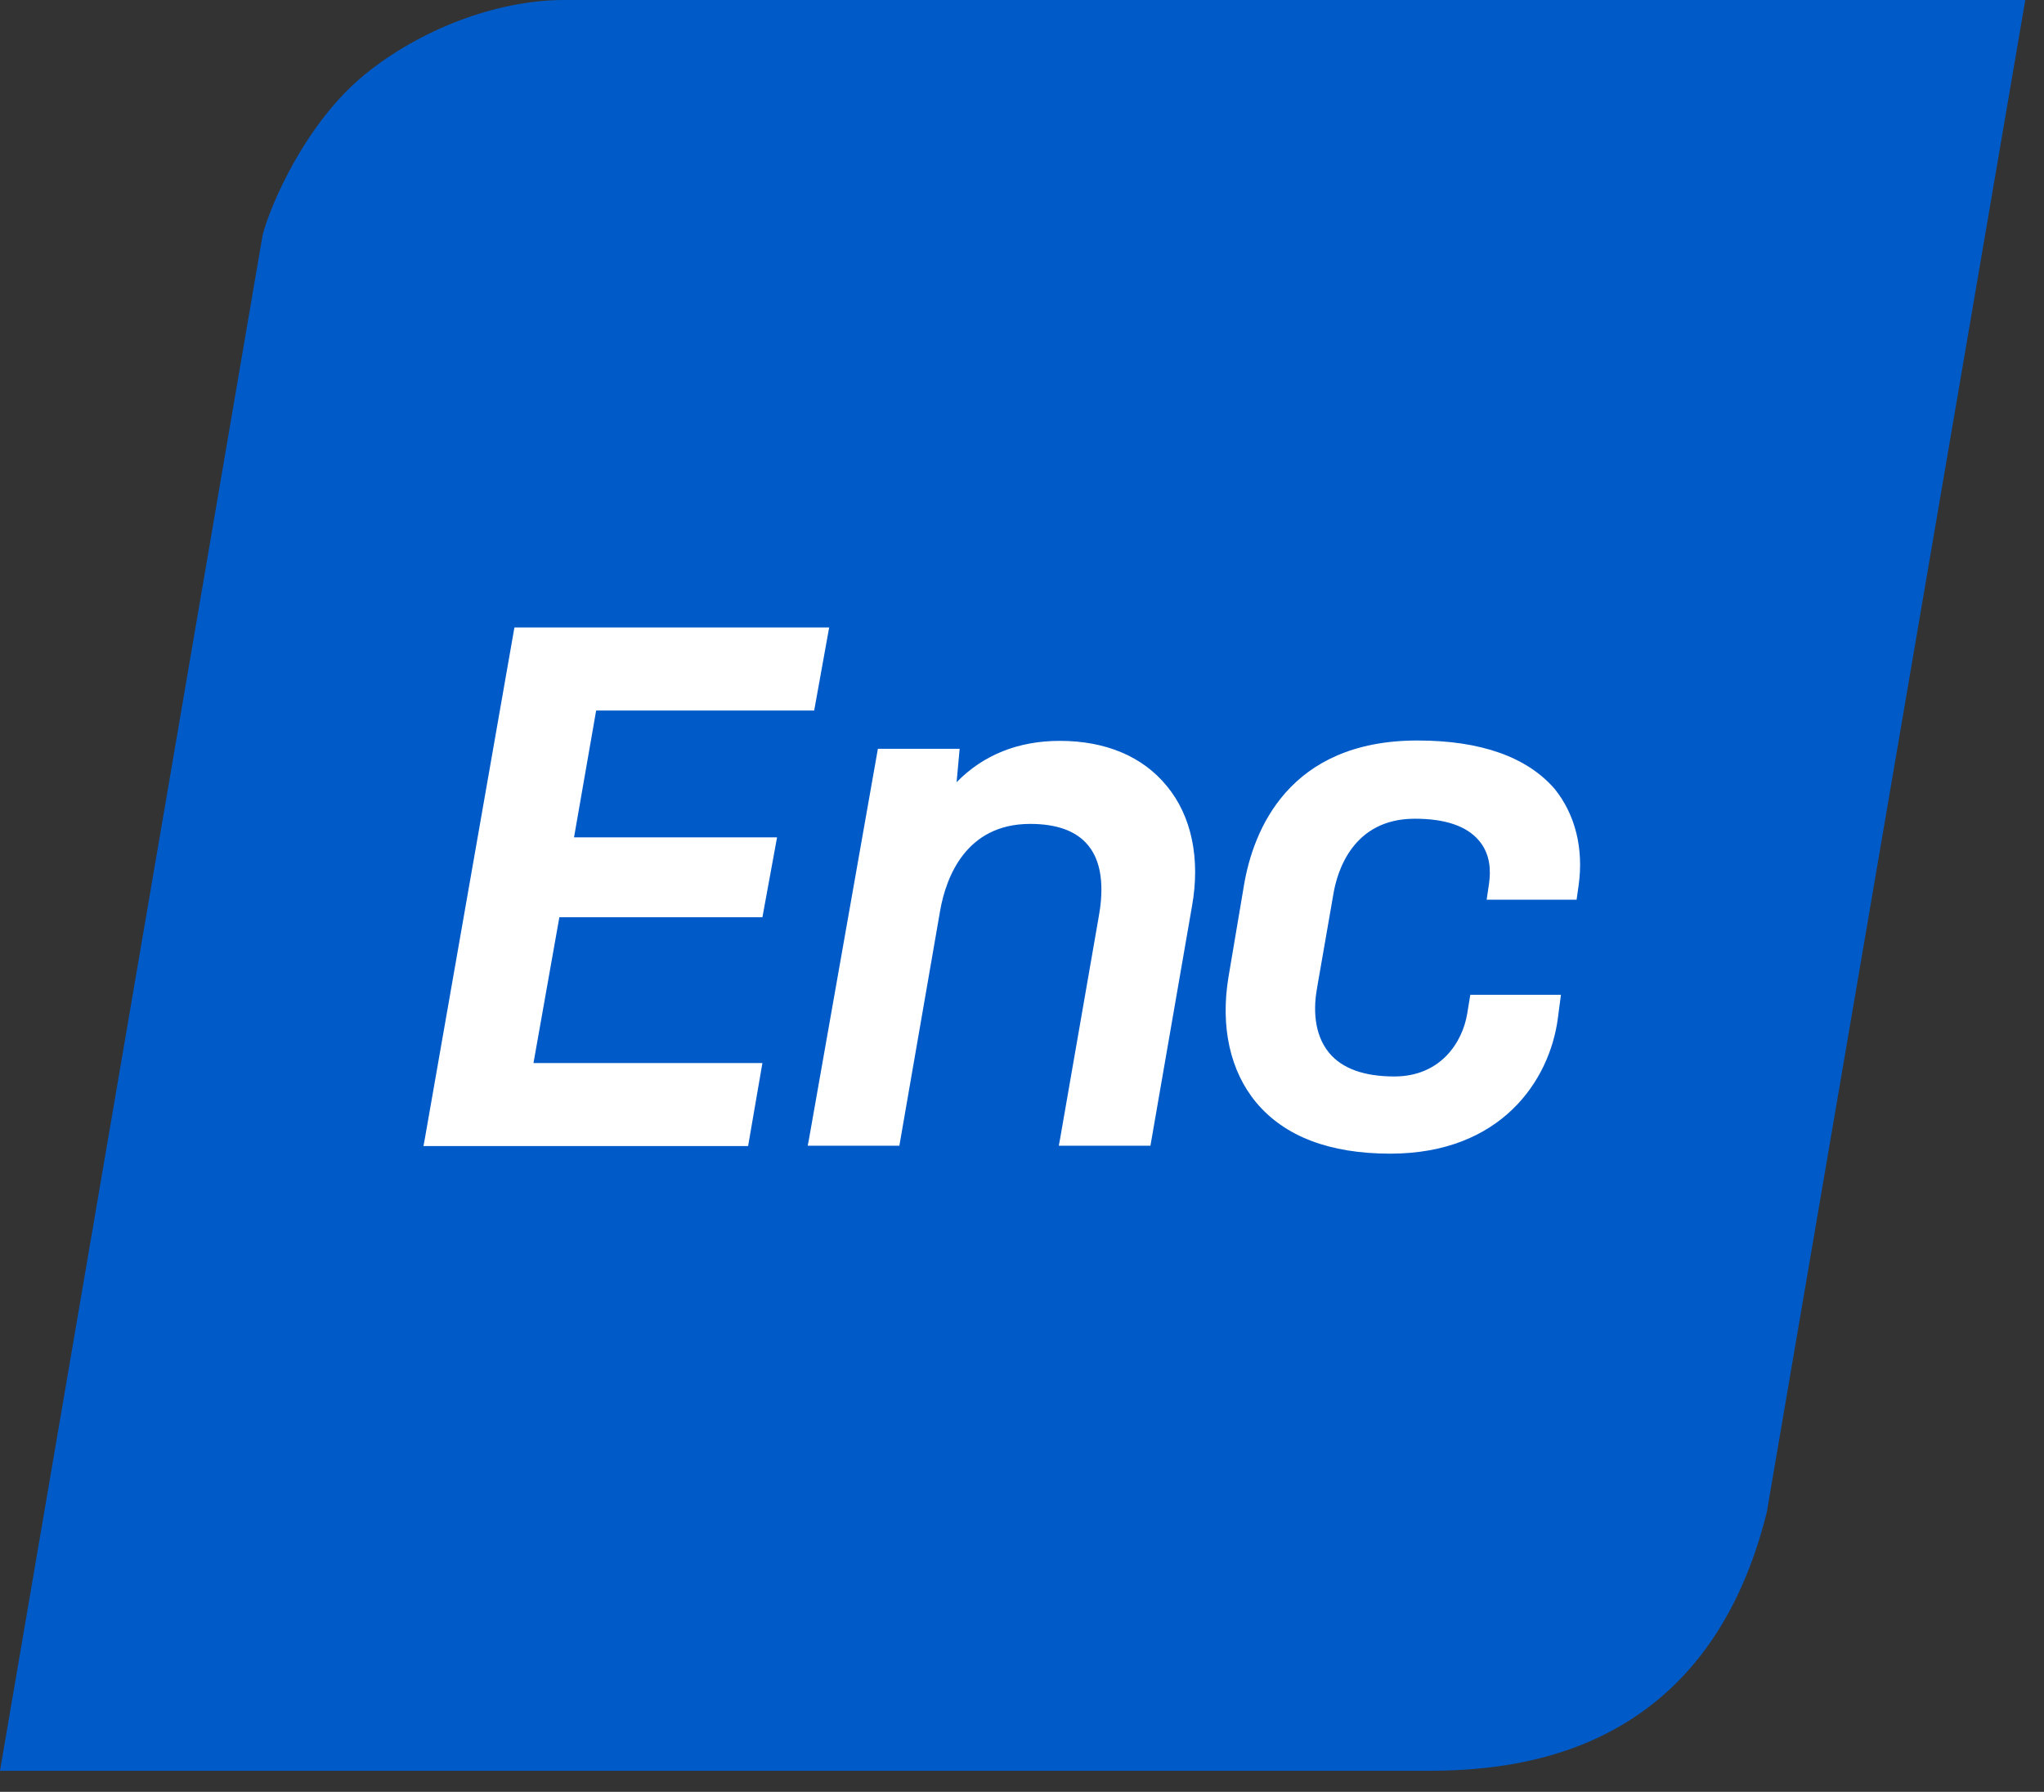
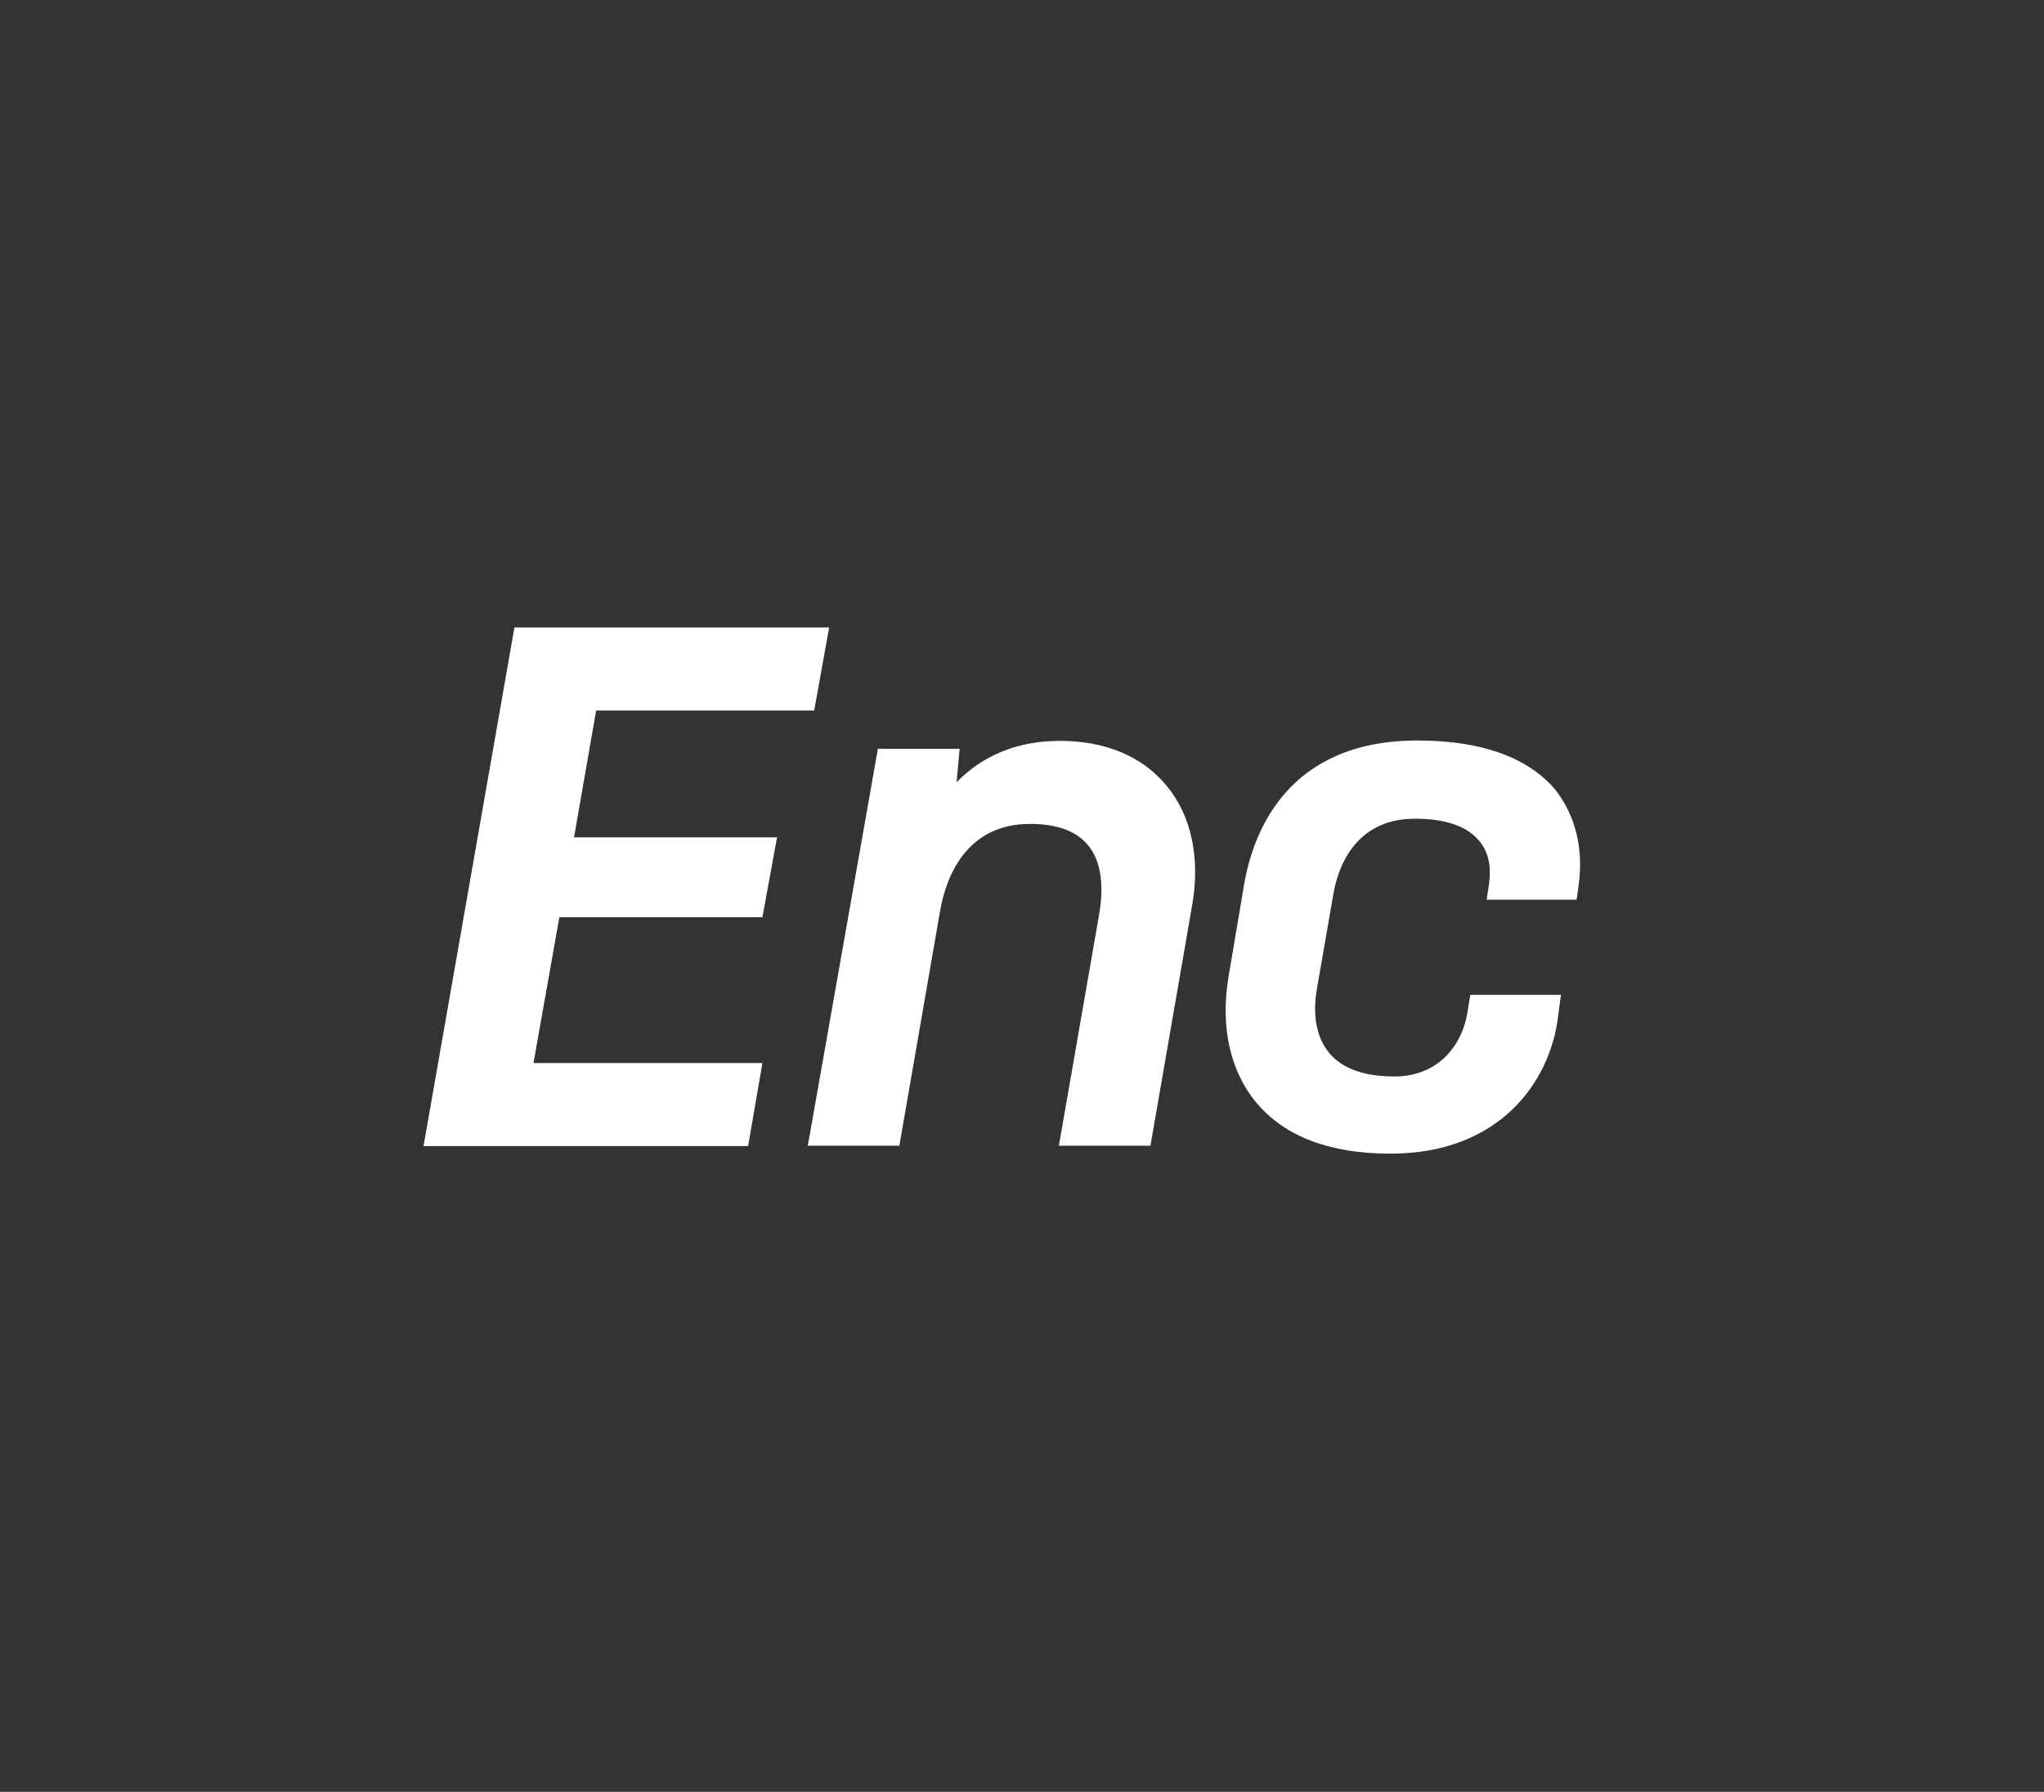
<svg xmlns="http://www.w3.org/2000/svg" width="73" height="64" viewBox="0 0 73 64" fill="none">
  <rect x="0" y="0" width="73" height="64" fill="#333333" stroke="none" />
-   <path d="M20.136 0C17.751 0 15.002 1.046 13.018 2.671C10.914 4.394 9.66 7.311 9.38 8.394L0 63.249H50.954C54.19 63.249 60.931 62.695 63.096 54.031L72.331 0H20.136V0Z" fill="#005BC8" />
  <path fill-rule="evenodd" clip-rule="evenodd" d="M27.229 32.763H19.977L19.053 37.969H27.229L26.718 40.935H15.123L15.172 40.677L18.372 22.412H29.613L29.078 25.378H21.291L20.501 29.908H27.752L27.229 32.763ZM42.571 32.369L41.087 40.923H37.814L37.862 40.665L39.237 32.763C39.383 31.975 39.444 30.892 38.86 30.191C38.446 29.686 37.753 29.428 36.792 29.428C34.48 29.428 33.787 31.36 33.58 32.505L32.12 40.923H28.847L28.896 40.665L31.353 26.745H34.273L34.164 27.939C35.113 26.966 36.366 26.462 37.85 26.462C39.481 26.462 40.807 27.015 41.671 28.074C42.559 29.145 42.875 30.671 42.571 32.369ZM56.307 32.135L56.38 31.619C56.563 30.302 56.258 29.095 55.529 28.185C54.543 27.04 52.888 26.449 50.625 26.449C46.014 26.449 44.761 29.674 44.432 31.594L43.873 34.905C43.581 36.677 43.934 38.265 44.87 39.385C45.88 40.591 47.486 41.206 49.652 41.206C53.606 41.206 55.346 38.597 55.638 36.369L55.748 35.532H52.511L52.402 36.197C52.231 37.243 51.441 38.449 49.798 38.449C48.715 38.449 47.937 38.166 47.474 37.612C46.902 36.923 46.914 35.975 47.036 35.298L47.62 31.939C47.754 31.126 48.314 29.243 50.528 29.243C51.611 29.243 52.377 29.502 52.815 30.018C53.241 30.511 53.241 31.126 53.18 31.557L53.095 32.135H56.307Z" fill="white" />
</svg>